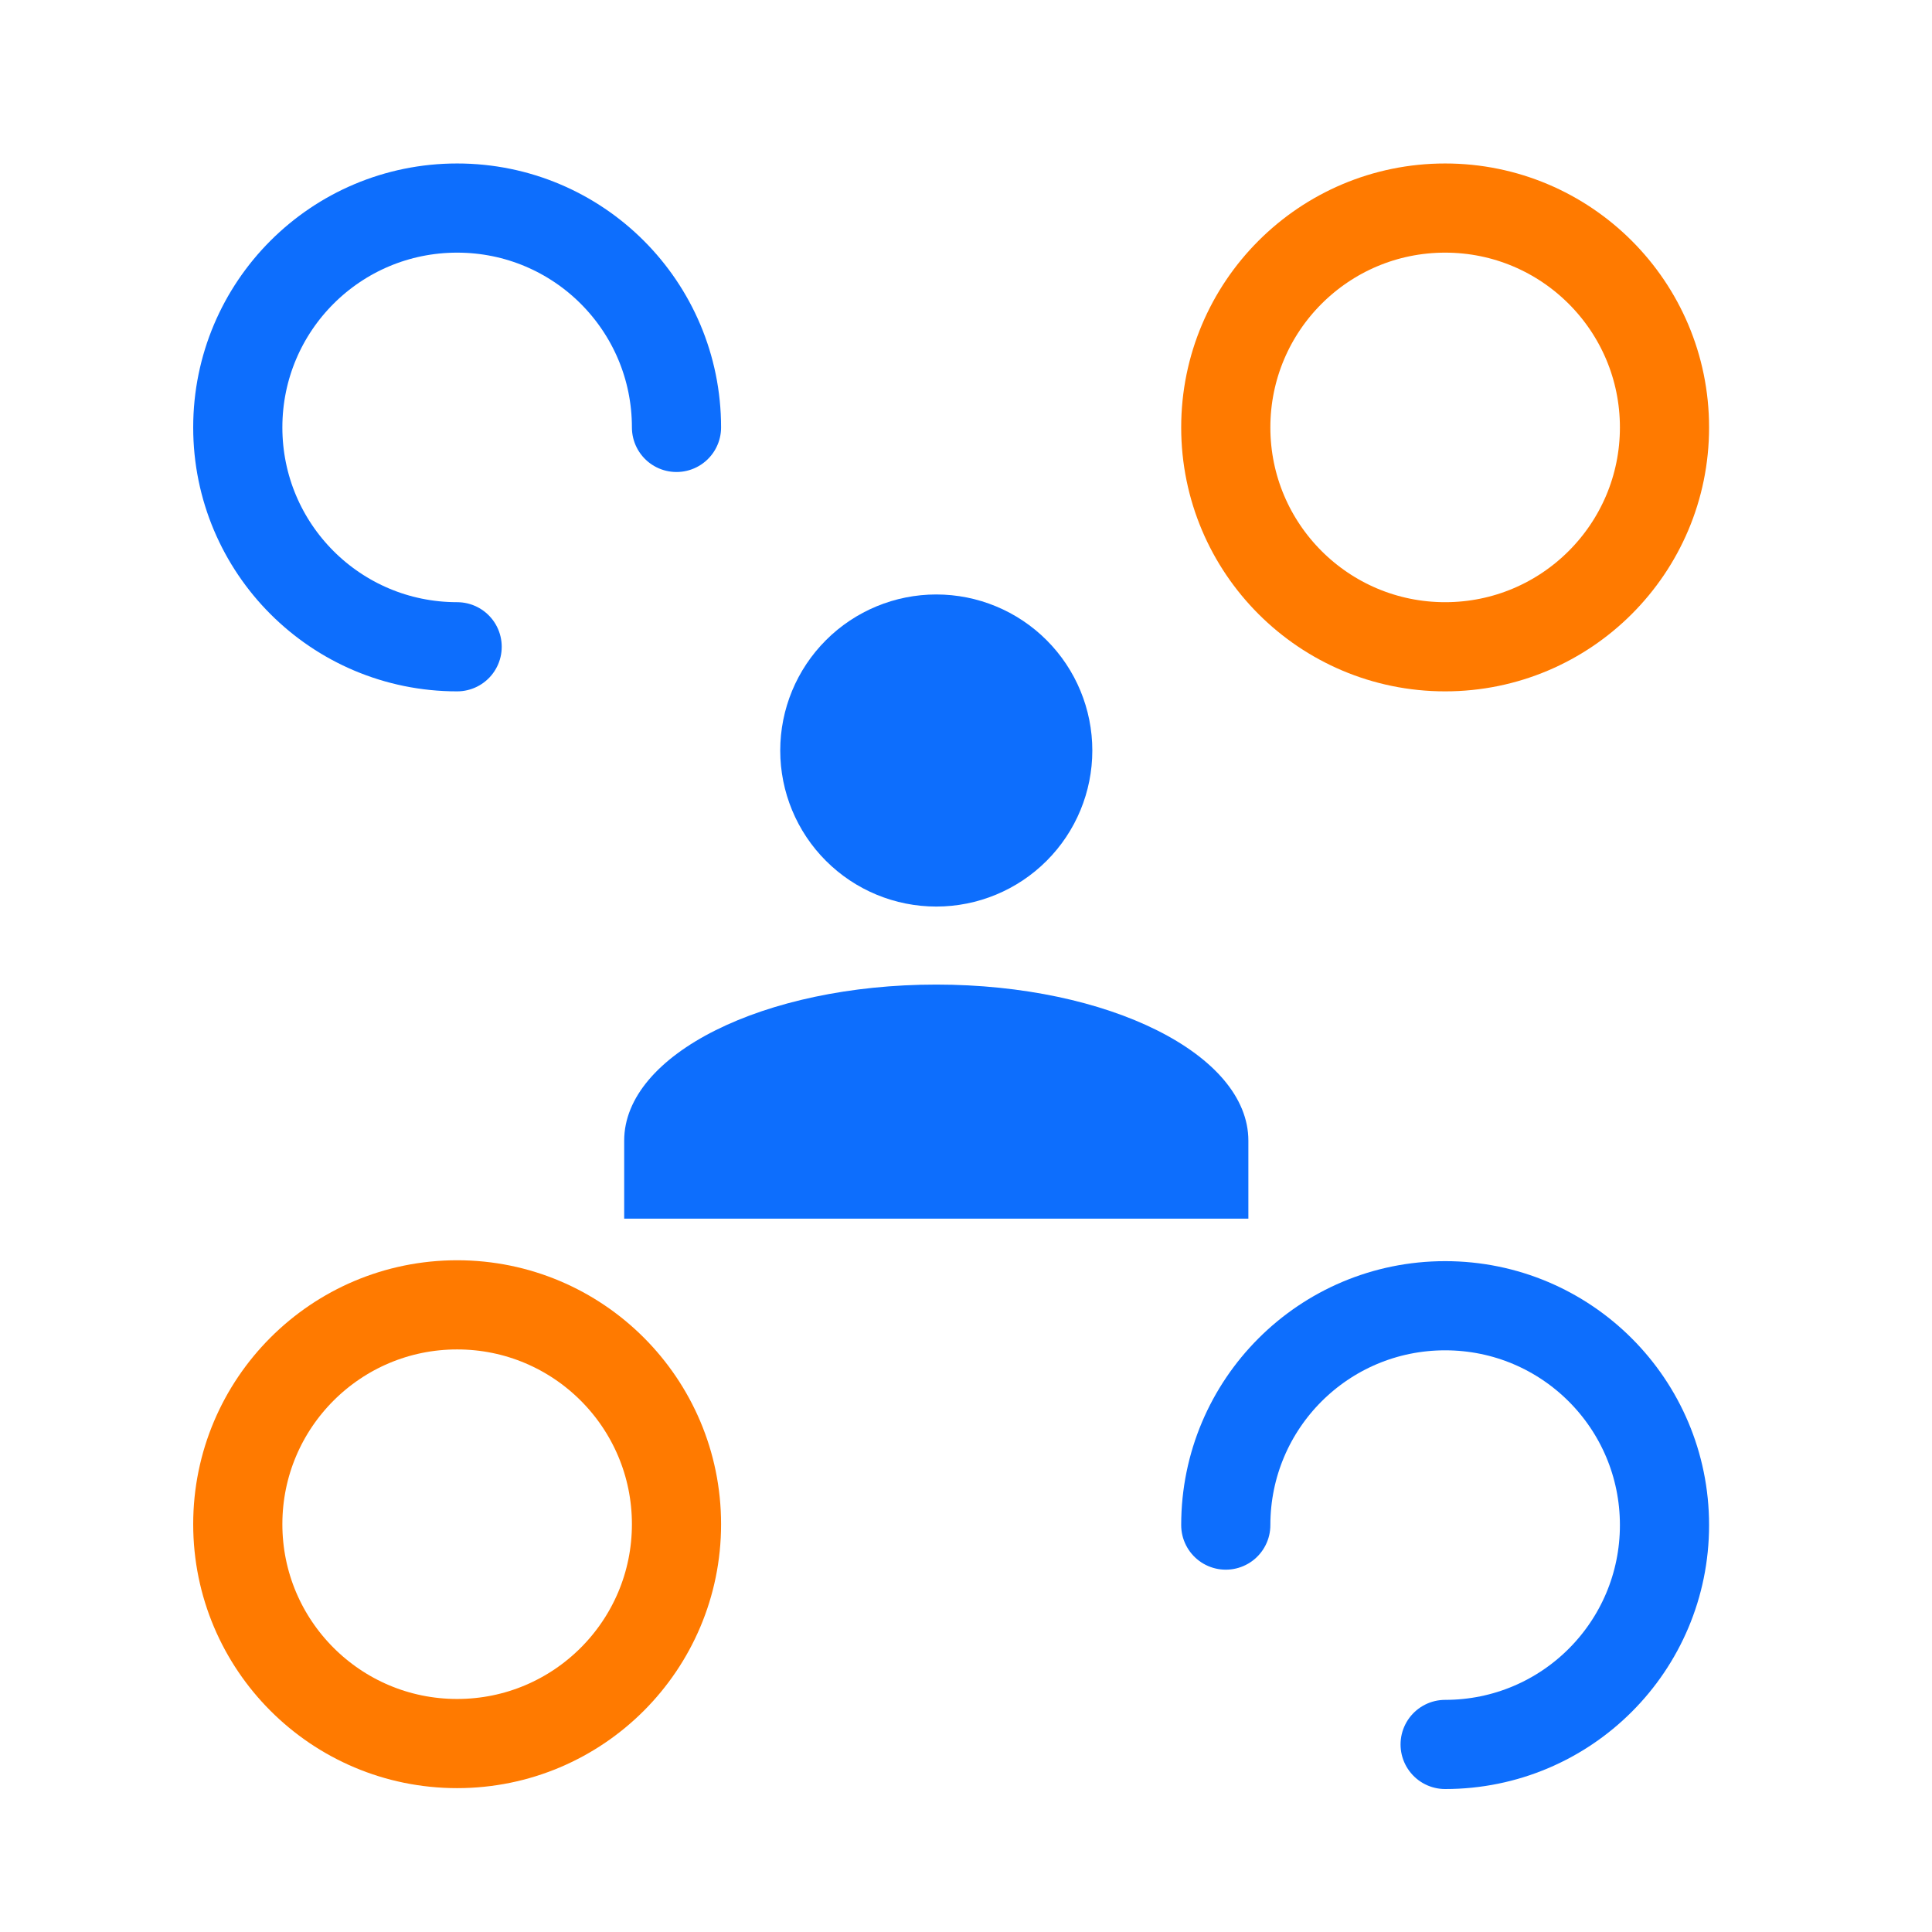
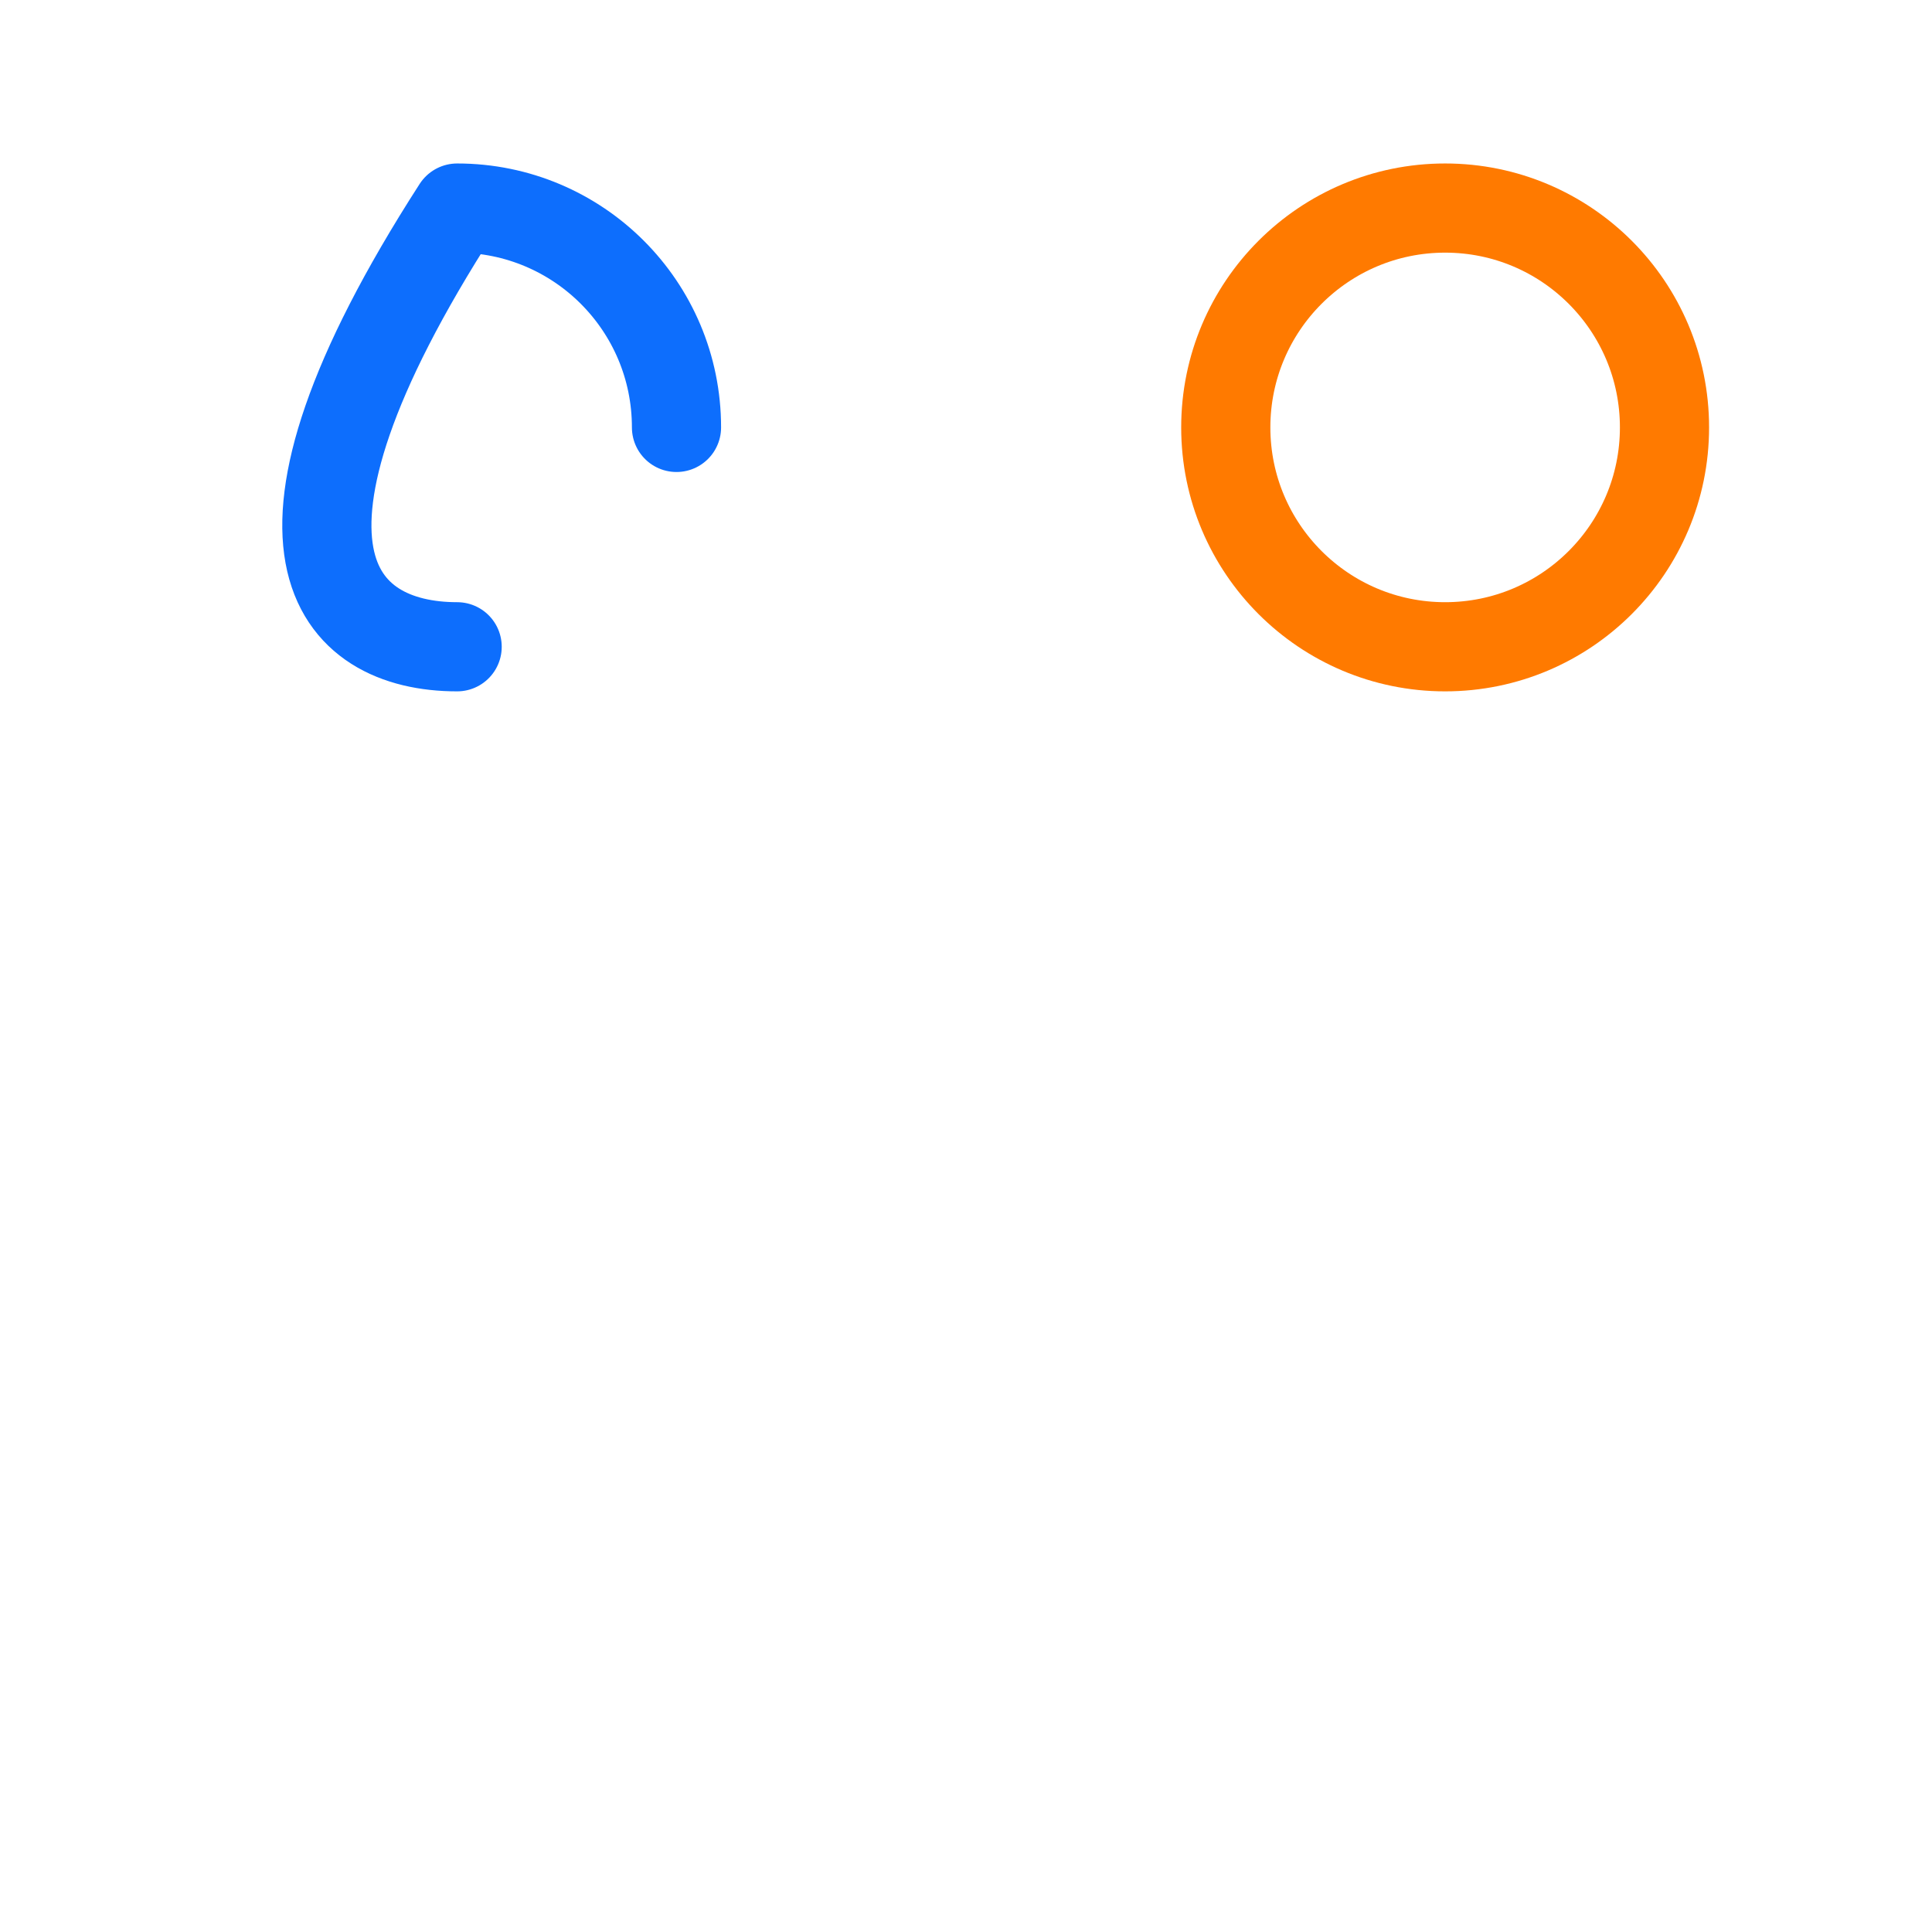
<svg xmlns="http://www.w3.org/2000/svg" width="65" height="65" viewBox="0 0 65 65" fill="none">
  <path d="M48.62 21.76C52.696 21.76 56 18.456 56 14.38C56 10.304 52.696 7 48.62 7C44.544 7 41.24 10.304 41.24 14.38C41.24 18.456 44.544 21.76 48.62 21.76Z" stroke="#FF7A00" stroke-width="3" stroke-miterlimit="10" stroke-linecap="round" stroke-linejoin="round" />
-   <path d="M22.76 14.38C22.76 10.3 19.46 7 15.38 7C11.3 7 8 10.3 8 14.38C8 18.46 11.3 21.76 15.38 21.76" stroke="#0D6EFD" stroke-width="3" stroke-miterlimit="10" stroke-linecap="round" stroke-linejoin="round" />
-   <path d="M48.62 58.69C52.7 58.69 56 55.39 56 51.31C56 47.23 52.7 43.93 48.62 43.93C44.54 43.93 41.24 47.23 41.24 51.31" stroke="#0D6EFD" stroke-width="3" stroke-miterlimit="10" stroke-linecap="round" stroke-linejoin="round" />
-   <path d="M15.38 58.66C19.456 58.66 22.76 55.356 22.76 51.28C22.76 47.204 19.456 43.9 15.38 43.9C11.304 43.9 8 47.204 8 51.28C8 55.356 11.304 58.66 15.38 58.66Z" stroke="#FF7A00" stroke-width="3" stroke-miterlimit="10" stroke-linecap="round" stroke-linejoin="round" />
-   <path d="M31.5 20C32.892 20 34.228 20.553 35.212 21.538C36.197 22.522 36.75 23.858 36.75 25.25C36.75 26.642 36.197 27.978 35.212 28.962C34.228 29.947 32.892 30.5 31.5 30.5C30.108 30.5 28.772 29.947 27.788 28.962C26.803 27.978 26.25 26.642 26.25 25.25C26.25 23.858 26.803 22.522 27.788 21.538C28.772 20.553 30.108 20 31.5 20ZM31.5 33.125C37.301 33.125 42 35.474 42 38.375V41H21V38.375C21 35.474 25.699 33.125 31.5 33.125Z" fill="#0D6EFD" />
+   <path d="M22.76 14.38C22.76 10.3 19.46 7 15.38 7C8 18.46 11.3 21.76 15.38 21.76" stroke="#0D6EFD" stroke-width="3" stroke-miterlimit="10" stroke-linecap="round" stroke-linejoin="round" />
</svg>